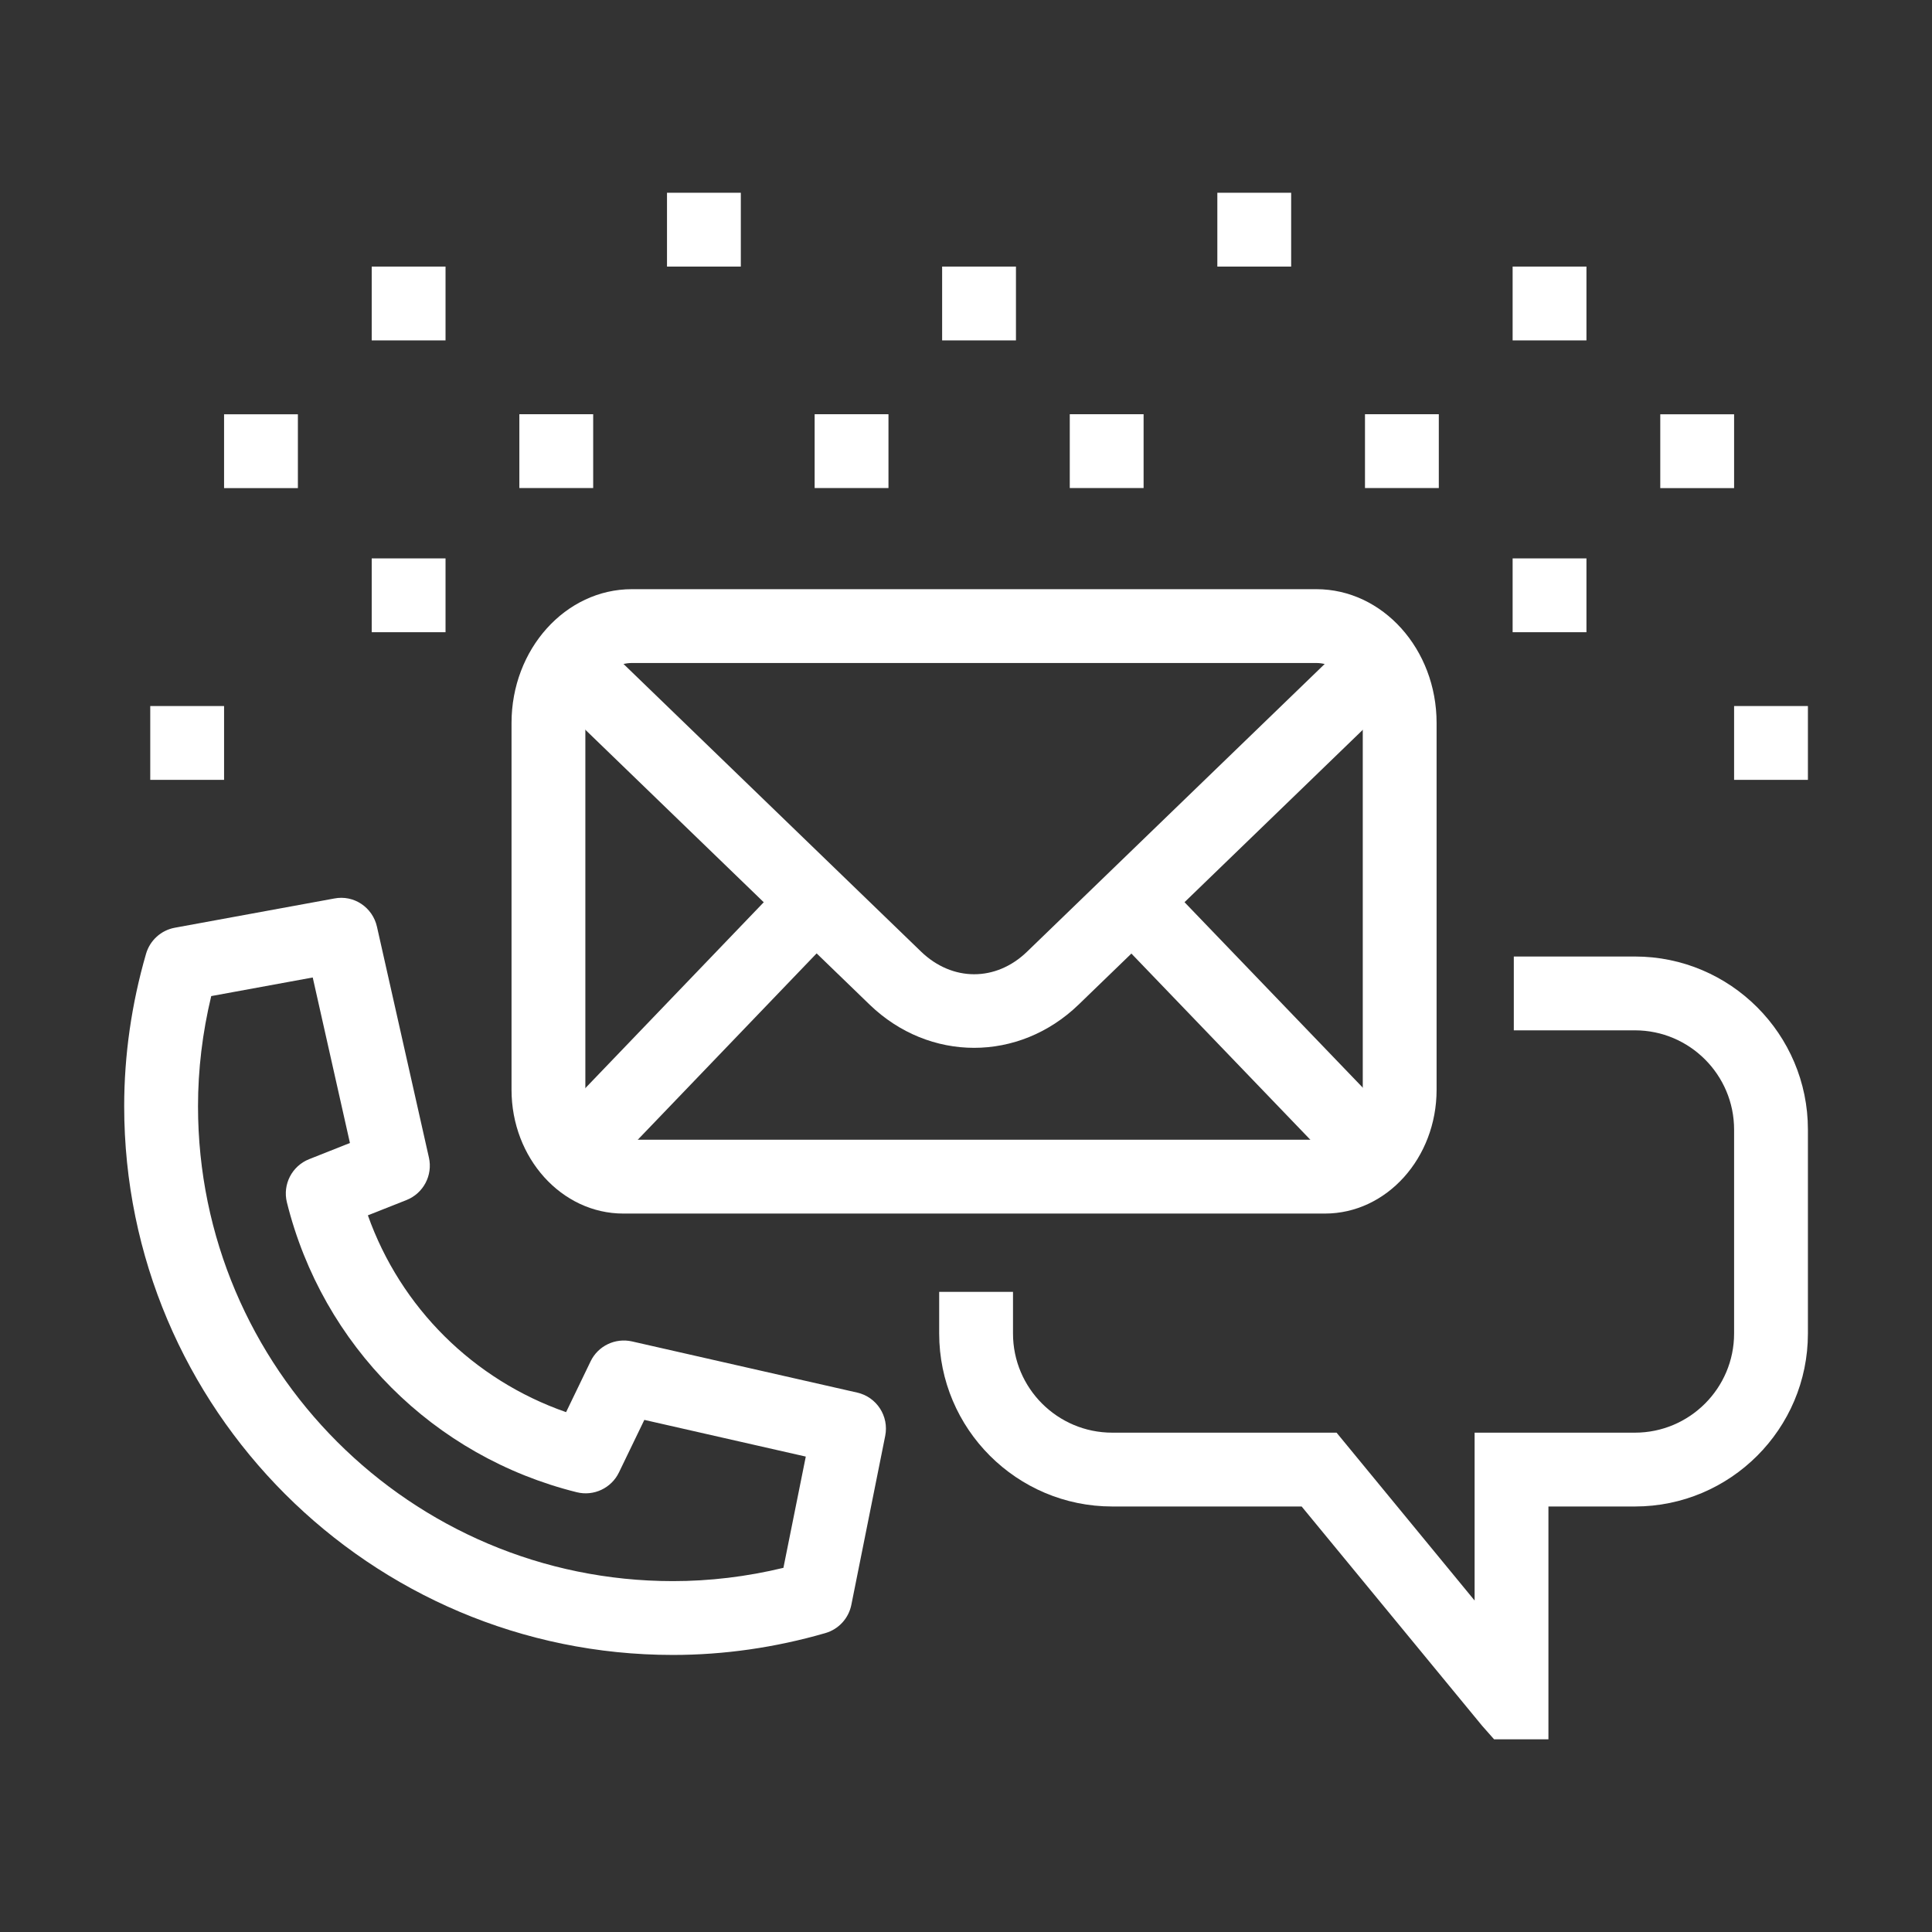
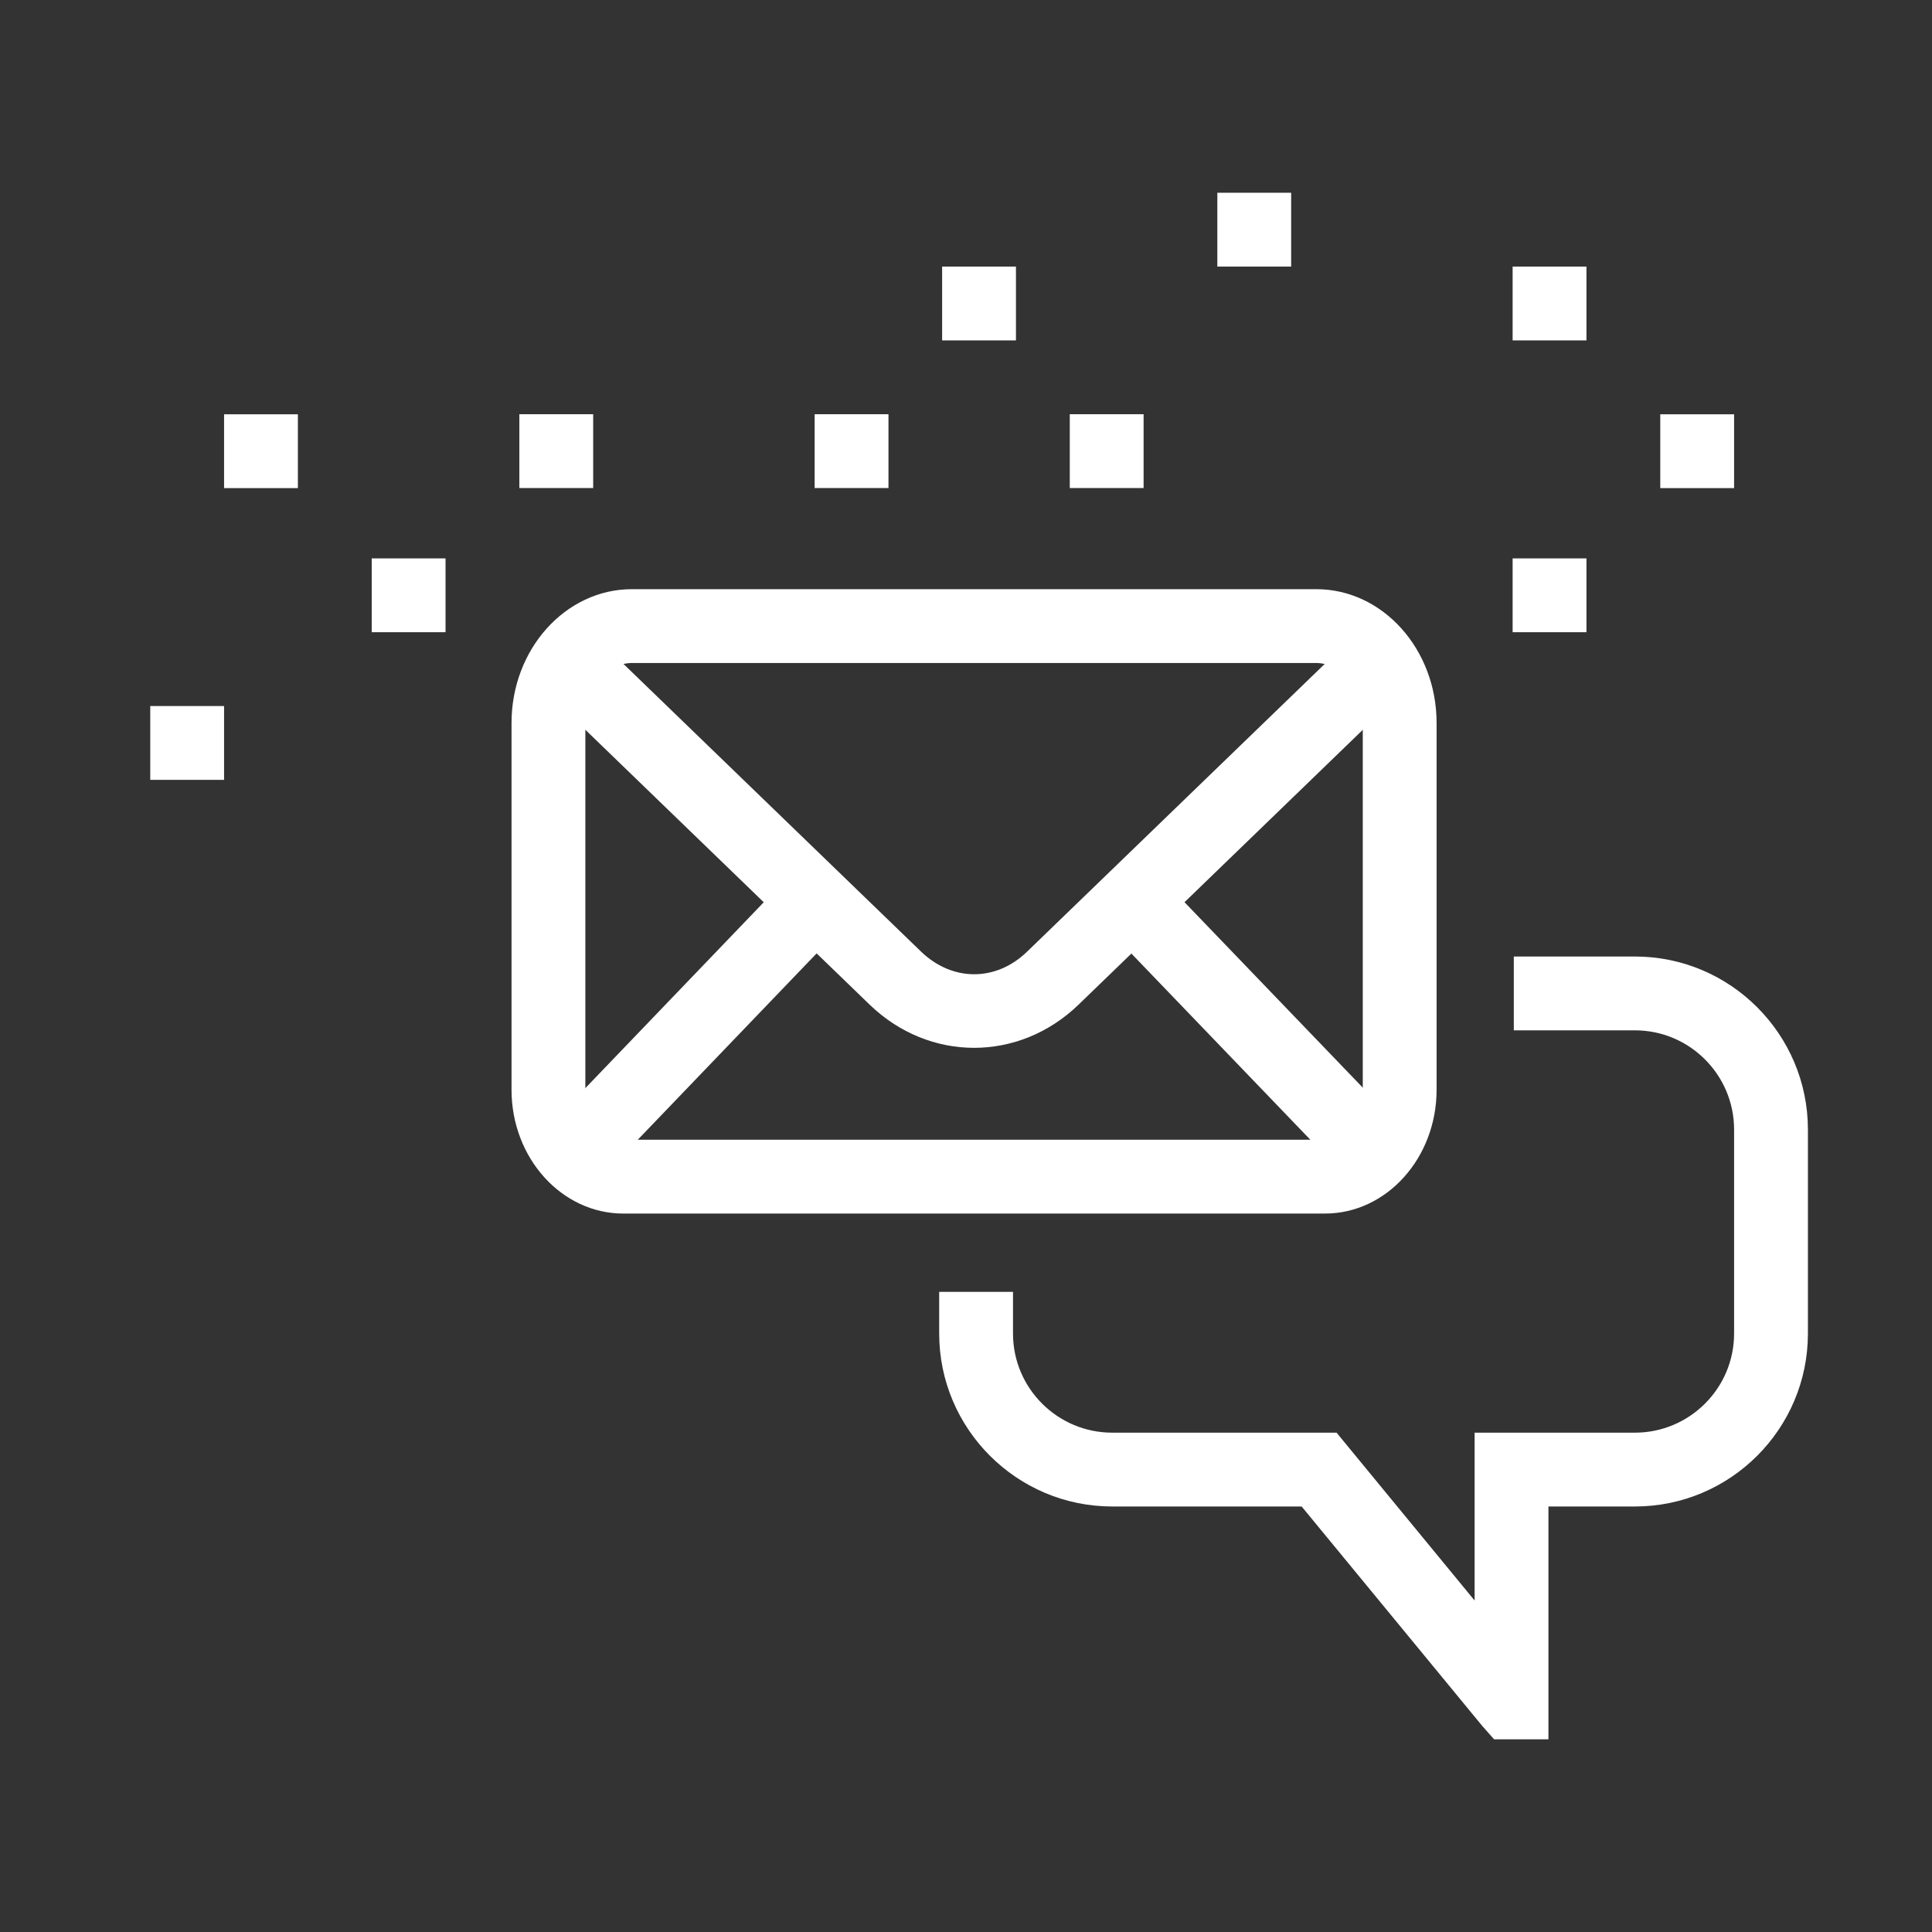
<svg xmlns="http://www.w3.org/2000/svg" xmlns:ns1="http://www.serif.com/" width="100%" height="100%" viewBox="0 0 100 100" version="1.1" xml:space="preserve" style="fill-rule:evenodd;clip-rule:evenodd;stroke-linejoin:round;stroke-miterlimit:2;">
  <rect x="0" y="0" width="100" height="100" fill="#333333" stroke="none" />
  <g transform="matrix(3.821,0,0,3.821,6.428,9.977)">
    <g>
      <g id="Layer-1" ns1:id="Layer 1">
        <g transform="matrix(1,0,0,1,6.877,12.828)">
          <path d="M0,-6.458C-0.341,-6.458 -0.63,-6.086 -0.63,-5.646L-0.63,-0.677C-0.63,-0.311 -0.395,0 -0.116,0L9.389,0C9.667,0 9.901,-0.311 9.901,-0.677L9.901,-5.646C9.901,-6.086 9.613,-6.458 9.272,-6.458L0,-6.458ZM9.389,1L-0.116,1C-0.951,1 -1.63,0.248 -1.63,-0.677L-1.63,-5.646C-1.63,-6.645 -0.899,-7.458 0,-7.458L9.272,-7.458C10.171,-7.458 10.901,-6.645 10.901,-5.646L10.901,-0.677C10.901,0.248 10.223,1 9.389,1" style="fill:white;fill-rule:nonzero;" />
        </g>
        <g transform="matrix(1,0,0,1,11.513,5.987)">
          <path d="M0,5.596C-0.505,5.596 -1.011,5.401 -1.415,5.011L-5.8,0.771L-5.105,0.052L-0.719,4.292C-0.295,4.701 0.296,4.702 0.718,4.293L5.159,0L5.854,0.719L1.414,5.012C1.011,5.401 0.505,5.596 0,5.596" style="fill:white;fill-rule:nonzero;" />
        </g>
        <g transform="matrix(-0.721,-0.692,-0.692,0.721,10.061,10.669)">
          <rect x="0.745" y="-0.3" width="0.997" height="4.63" style="fill:white;" />
        </g>
        <g transform="matrix(-0.693,-0.721,-0.721,0.693,15.849,8.968)">
          <rect x="-3.559" y="1.516" width="4.63" height="1.001" style="fill:white;" />
        </g>
        <g transform="matrix(1,0,0,1,19.293,10.346)">
          <path d="M0,10.604L-0.736,10.604L-0.897,10.422L-3.343,7.45L-5.909,7.45C-7.201,7.45 -8.253,6.399 -8.253,5.107L-8.253,4.543L-7.253,4.543L-7.253,5.107C-7.253,5.848 -6.65,6.45 -5.909,6.45L-2.87,6.45L-1,8.724L-1,6.45L1.172,6.45C1.912,6.45 2.515,5.848 2.515,5.107L2.515,2.344C2.515,1.603 1.912,1 1.172,1L-0.469,1L-0.469,0L1.172,0C2.464,0 3.515,1.052 3.515,2.344L3.515,5.107C3.515,6.399 2.464,7.45 1.172,7.45L0,7.45L0,10.604Z" style="fill:white;fill-rule:nonzero;" />
        </g>
        <g transform="matrix(1,0,0,1,1.179,18.433)">
-           <path d="M0,-7.551C-0.119,-7.055 -0.179,-6.555 -0.179,-6.059C-0.179,-2.511 2.707,0.374 6.254,0.374C6.752,0.374 7.254,0.314 7.751,0.194L8.054,-1.313L5.867,-1.81L5.523,-1.098C5.42,-0.885 5.181,-0.773 4.952,-0.83C3.012,-1.312 1.507,-2.817 1.025,-4.757C0.965,-5 1.094,-5.25 1.327,-5.342L1.879,-5.561L1.375,-7.803L0,-7.551ZM6.254,1.374C2.155,1.374 -1.179,-1.96 -1.179,-6.059C-1.179,-6.748 -1.08,-7.443 -0.883,-8.124C-0.83,-8.306 -0.679,-8.443 -0.493,-8.477L1.667,-8.873C1.932,-8.925 2.186,-8.753 2.245,-8.491L2.949,-5.363C3.003,-5.123 2.874,-4.879 2.645,-4.788L2.122,-4.581C2.566,-3.331 3.552,-2.352 4.807,-1.915L5.139,-2.603C5.24,-2.813 5.473,-2.924 5.7,-2.873L8.75,-2.18C9.015,-2.12 9.183,-1.86 9.13,-1.594L8.671,0.696C8.634,0.879 8.499,1.026 8.319,1.078C7.638,1.275 6.943,1.374 6.254,1.374" style="fill:white;fill-rule:nonzero;" />
-         </g>
+           </g>
        <g transform="matrix(-1,0,0,1,11.706,-13.95)">
          <rect x="5.353" y="16.95" width="1" height="1" style="fill:white;" />
        </g>
        <g transform="matrix(-1,0,0,1,7.706,-17.95)">
-           <rect x="3.353" y="18.95" width="1" height="1" style="fill:white;" />
-         </g>
+           </g>
        <g transform="matrix(-1,0,0,1,15.706,-19.95)">
-           <rect x="7.353" y="19.95" width="1" height="1" style="fill:white;" />
-         </g>
+           </g>
        <g transform="matrix(-1,0,0,1,1.706,-6.044)">
          <rect x="0.353" y="12.997" width="1" height="1" style="fill:white;" />
        </g>
        <g transform="matrix(-1,0,0,1,7.706,-10.044)">
          <rect x="3.353" y="14.997" width="1" height="1" style="fill:white;" />
        </g>
        <g transform="matrix(-1,0,0,1,3.706,-13.948)">
          <rect x="1.353" y="16.949" width="1" height="1" style="fill:white;" />
        </g>
        <g transform="matrix(-1,0,0,1,34.616,-13.95)">
-           <rect x="16.808" y="16.95" width="1" height="1" style="fill:white;" />
-         </g>
+           </g>
        <g transform="matrix(-1,0,0,1,26.618,-13.95)">
          <rect x="12.809" y="16.95" width="1" height="1" style="fill:white;" />
        </g>
        <g transform="matrix(-1,0,0,1,19.706,-13.95)">
          <rect x="9.353" y="16.95" width="1" height="1" style="fill:white;" />
        </g>
        <g transform="matrix(-1,0,0,1,38.616,-17.95)">
          <rect x="18.808" y="18.95" width="1" height="1" style="fill:white;" />
        </g>
        <g transform="matrix(-1,0,0,1,23.16,-17.95)">
          <rect x="11.08" y="18.95" width="1" height="1" style="fill:white;" />
        </g>
        <g transform="matrix(-1,0,0,1,30.616,-19.95)">
          <rect x="14.808" y="19.95" width="1" height="1" style="fill:white;" />
        </g>
        <g transform="matrix(-1,0,0,1,44.616,-6.044)">
-           <rect x="21.808" y="12.997" width="1" height="1" style="fill:white;" />
-         </g>
+           </g>
        <g transform="matrix(-1,0,0,1,38.616,-10.044)">
          <rect x="18.808" y="14.997" width="1" height="1" style="fill:white;" />
        </g>
        <g transform="matrix(-1,0,0,1,42.616,-13.948)">
          <rect x="20.808" y="16.949" width="1" height="1" style="fill:white;" />
        </g>
      </g>
    </g>
  </g>
</svg>